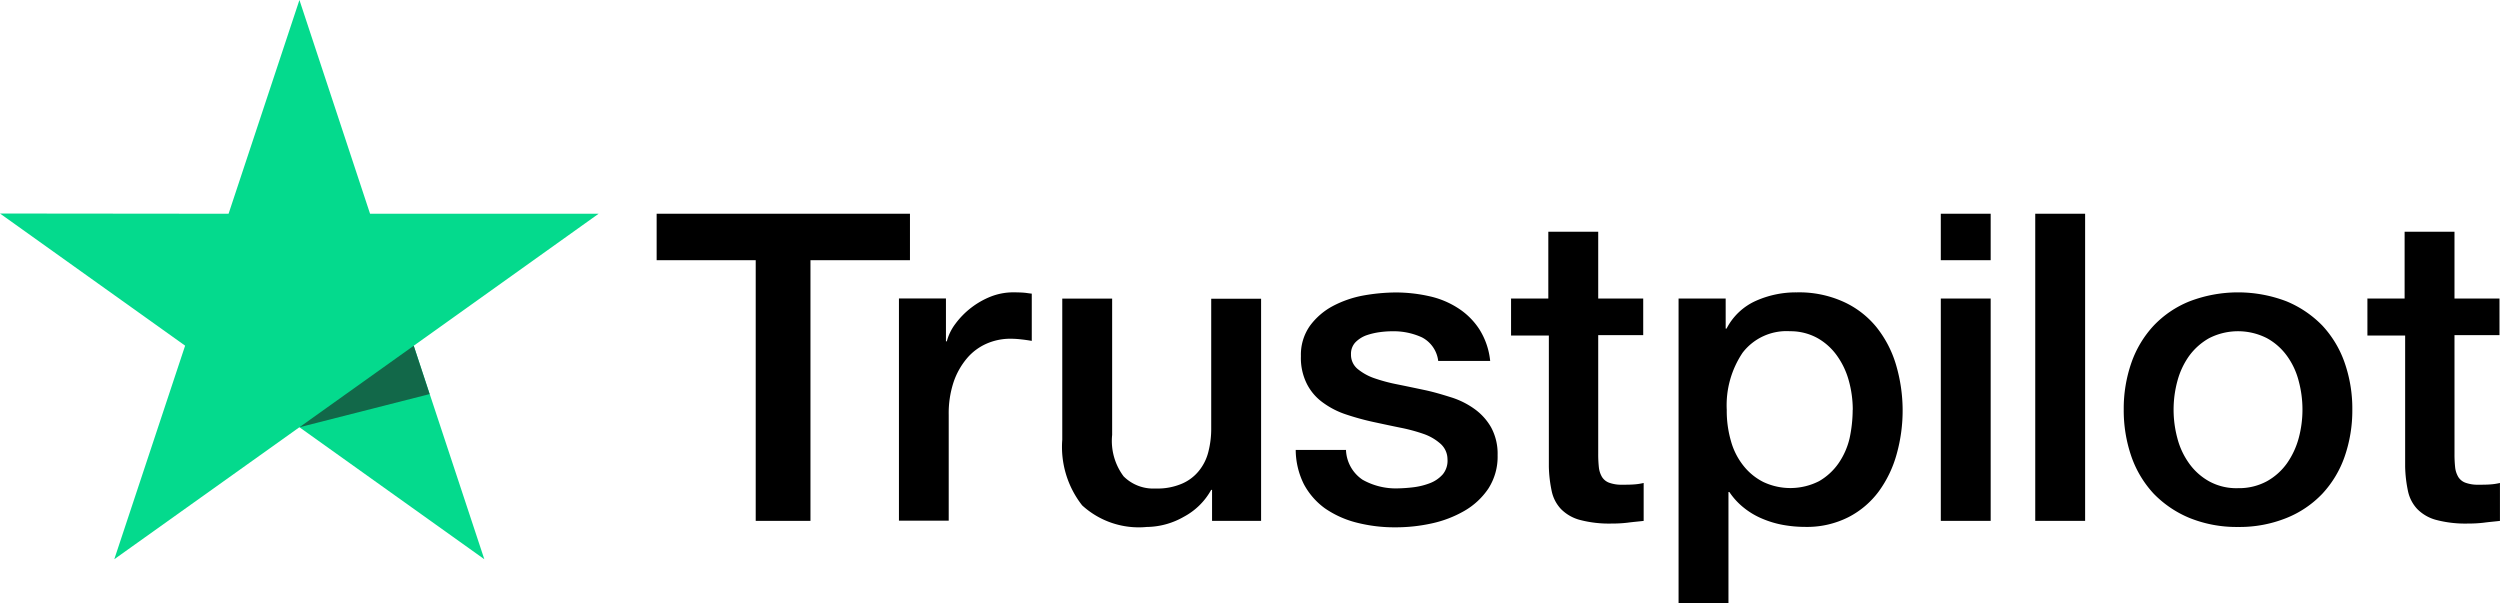
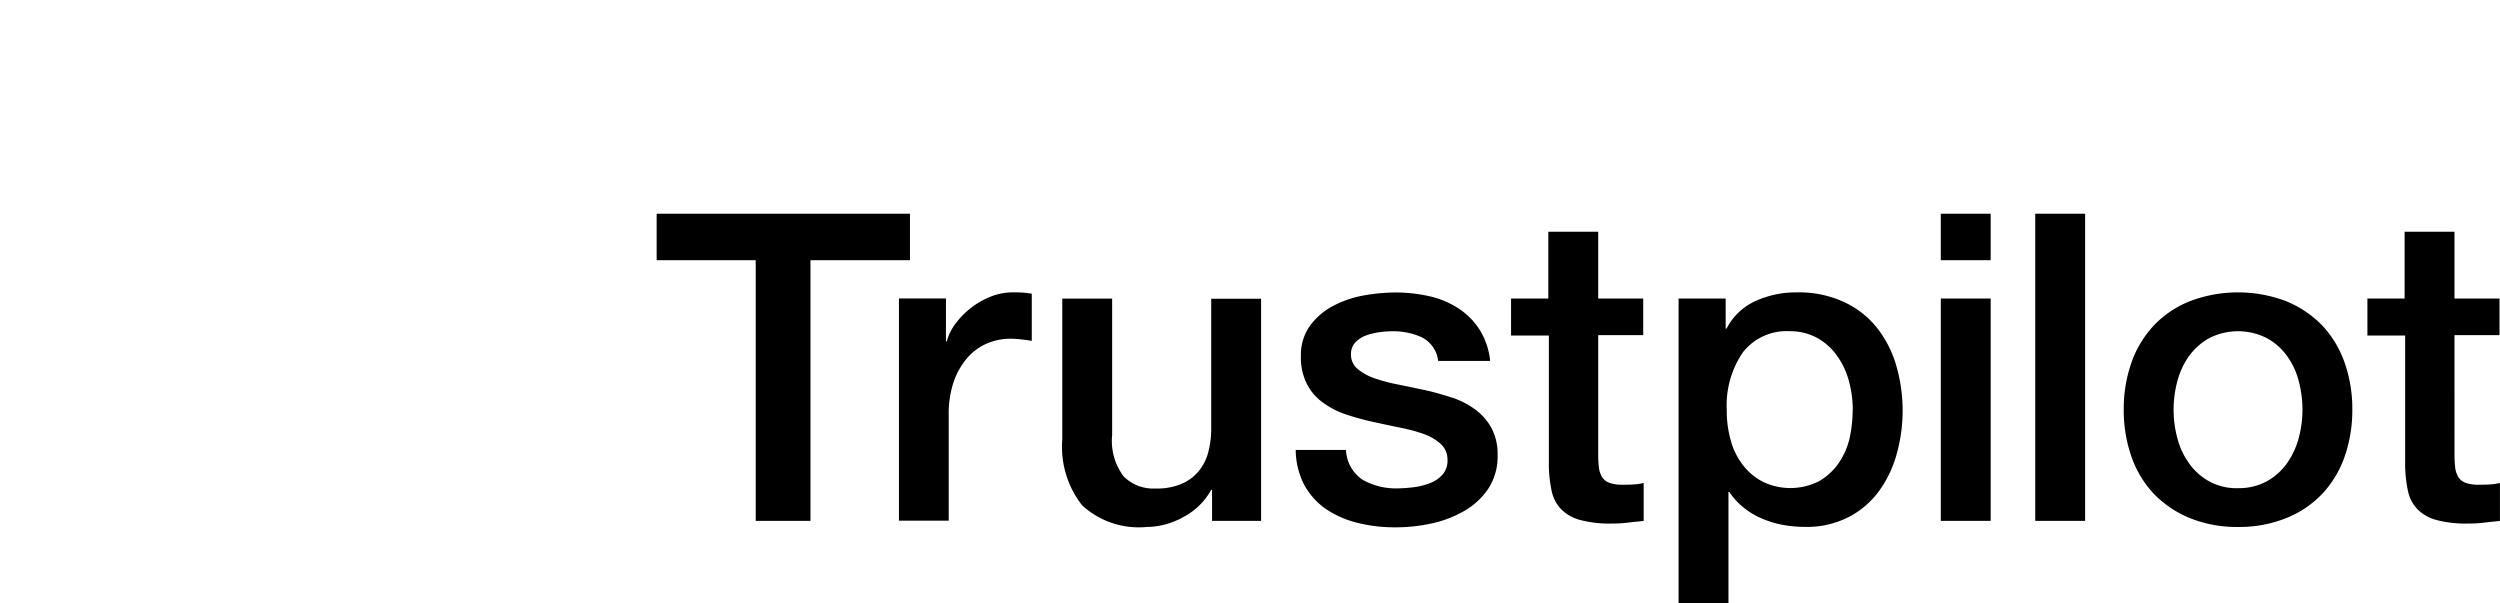
<svg xmlns="http://www.w3.org/2000/svg" id="Trustpilo" width="140" height="33.771" viewBox="0 0 140 33.771">
  <path id="Path_1" data-name="Path 1" d="M36.785,11.97H50.958v2.6H45.386v14.6H42.32v-14.6H36.772v-2.6h.012Zm13.568,4.745h2.62v2.4h.049a2.814,2.814,0,0,1,.482-.984,4.57,4.57,0,0,1,1.965-1.517,3.456,3.456,0,0,1,1.248-.243c.32,0,.556.012.68.025s.246.036.382.048v2.646q-.3-.053-.6-.085a5.2,5.2,0,0,0-.606-.036,3.306,3.306,0,0,0-1.334.28,3.037,3.037,0,0,0-1.087.813A4.107,4.107,0,0,0,53.4,21.4a5.571,5.571,0,0,0-.272,1.833v5.923H50.341V16.715ZM70.618,29.17H67.875V27.434h-.05a3.768,3.768,0,0,1-1.532,1.506,4.254,4.254,0,0,1-2.076.57A4.693,4.693,0,0,1,60.6,28.3a5.3,5.3,0,0,1-1.113-3.678v-7.9h2.793v7.635a3.31,3.31,0,0,0,.643,2.319,2.348,2.348,0,0,0,1.791.68,3.471,3.471,0,0,0,1.47-.268,2.468,2.468,0,0,0,.952-.716,2.738,2.738,0,0,0,.532-1.068,5.227,5.227,0,0,0,.16-1.347V16.728h2.793V29.17Zm4.757-3.993a2.1,2.1,0,0,0,.927,1.687,3.785,3.785,0,0,0,1.94.486,8.567,8.567,0,0,0,.89-.061,3.889,3.889,0,0,0,.939-.23,1.822,1.822,0,0,0,.728-.5,1.2,1.2,0,0,0,.26-.85,1.163,1.163,0,0,0-.395-.862,2.814,2.814,0,0,0-.94-.546,9.559,9.559,0,0,0-1.31-.352c-.494-.1-.988-.207-1.494-.316a14.42,14.42,0,0,1-1.508-.413,4.632,4.632,0,0,1-1.3-.655,2.9,2.9,0,0,1-.915-1.044,3.226,3.226,0,0,1-.346-1.578,2.809,2.809,0,0,1,.507-1.7,3.821,3.821,0,0,1,1.273-1.1,5.973,5.973,0,0,1,1.717-.595,10.666,10.666,0,0,1,1.8-.17,8.539,8.539,0,0,1,1.879.207,4.885,4.885,0,0,1,1.618.667,3.978,3.978,0,0,1,1.2,1.19,4.085,4.085,0,0,1,.605,1.772H80.54a1.713,1.713,0,0,0-.914-1.323,3.812,3.812,0,0,0-1.656-.34,5.186,5.186,0,0,0-.7.049,3.918,3.918,0,0,0-.767.182,1.666,1.666,0,0,0-.6.388.93.93,0,0,0-.247.668,1.028,1.028,0,0,0,.358.813,3.029,3.029,0,0,0,.927.522,9.488,9.488,0,0,0,1.31.352c.494.1,1,.206,1.52.316s1,.255,1.5.412a4.571,4.571,0,0,1,1.31.656,3.235,3.235,0,0,1,.926,1.032,3.094,3.094,0,0,1,.359,1.541,3.3,3.3,0,0,1-.52,1.882A4.065,4.065,0,0,1,82,28.612a6.34,6.34,0,0,1-1.829.7,9.334,9.334,0,0,1-1.99.218,8.585,8.585,0,0,1-2.223-.267,5.472,5.472,0,0,1-1.767-.8,3.99,3.99,0,0,1-1.174-1.348,4.355,4.355,0,0,1-.457-1.918h2.817v-.024Zm9.218-8.46h2.113v-3.74H89.5v3.74h2.52v2.05H89.5V25.42a6.6,6.6,0,0,0,.037.752,1.34,1.34,0,0,0,.173.534.79.79,0,0,0,.407.328,2.022,2.022,0,0,0,.742.11c.2,0,.395,0,.593-.013a3.273,3.273,0,0,0,.593-.085V29.17c-.309.037-.618.061-.9.1a7.354,7.354,0,0,1-.9.049,6.391,6.391,0,0,1-1.78-.206,2.325,2.325,0,0,1-1.05-.607,2.091,2.091,0,0,1-.519-1,7.342,7.342,0,0,1-.16-1.371V18.79H84.619V16.714h-.025Zm9.4,0h2.645V18.4h.05a3.414,3.414,0,0,1,1.642-1.553,5.5,5.5,0,0,1,2.287-.474,6.012,6.012,0,0,1,2.607.522,5.094,5.094,0,0,1,1.853,1.42,6.175,6.175,0,0,1,1.1,2.113,9.051,9.051,0,0,1,.037,5,6.436,6.436,0,0,1-1,2.087,4.89,4.89,0,0,1-1.7,1.445,5.133,5.133,0,0,1-2.434.546,6.949,6.949,0,0,1-1.224-.11,5.455,5.455,0,0,1-1.173-.351,4.254,4.254,0,0,1-1.039-.62,3.871,3.871,0,0,1-.8-.873h-.05v6.215H94V16.715Zm9.762,6.238a6.11,6.11,0,0,0-.222-1.638,4.391,4.391,0,0,0-.668-1.408,3.374,3.374,0,0,0-1.1-.984,3.129,3.129,0,0,0-1.52-.376,3.1,3.1,0,0,0-2.657,1.2,5.265,5.265,0,0,0-.89,3.2,6.072,6.072,0,0,0,.235,1.748,3.869,3.869,0,0,0,.7,1.384,3.316,3.316,0,0,0,1.113.91,3.542,3.542,0,0,0,3.126-.048,3.389,3.389,0,0,0,1.087-1,4.1,4.1,0,0,0,.618-1.4,7.683,7.683,0,0,0,.173-1.6Zm4.93-10.985h2.793v2.6h-2.793v-2.6Zm0,4.746h2.793V29.17h-2.793V16.715Zm5.289-4.746h2.793v17.2h-2.793Zm11.356,17.54a7.023,7.023,0,0,1-2.706-.5,5.977,5.977,0,0,1-2.014-1.36,5.908,5.908,0,0,1-1.249-2.076,7.888,7.888,0,0,1-.432-2.646,7.8,7.8,0,0,1,.432-2.622,5.91,5.91,0,0,1,1.249-2.075,5.686,5.686,0,0,1,2.014-1.36,7.6,7.6,0,0,1,5.412,0,5.989,5.989,0,0,1,2.014,1.36,5.893,5.893,0,0,1,1.248,2.075,7.8,7.8,0,0,1,.432,2.622,7.882,7.882,0,0,1-.432,2.646,5.891,5.891,0,0,1-1.248,2.076,5.7,5.7,0,0,1-2.014,1.36,7.03,7.03,0,0,1-2.706.5Zm0-2.173a3.28,3.28,0,0,0,1.618-.388,3.42,3.42,0,0,0,1.125-1.008,4.506,4.506,0,0,0,.655-1.408,6.17,6.17,0,0,0,0-3.192,4.13,4.13,0,0,0-.655-1.408,3.386,3.386,0,0,0-1.125-.995,3.562,3.562,0,0,0-3.237,0,3.52,3.52,0,0,0-1.124,1,4.347,4.347,0,0,0-.655,1.408,6.141,6.141,0,0,0,0,3.192,4.214,4.214,0,0,0,.655,1.408,3.417,3.417,0,0,0,1.124,1.008A3.159,3.159,0,0,0,125.333,27.337Zm7.216-10.62h2.113v-3.74h2.793v3.74h2.52v2.05h-2.52V25.42a6.862,6.862,0,0,0,.036.752,1.356,1.356,0,0,0,.174.534.787.787,0,0,0,.407.328,2.022,2.022,0,0,0,.742.11c.2,0,.4,0,.593-.013a3.273,3.273,0,0,0,.593-.085V29.17c-.309.037-.618.061-.9.1a7.359,7.359,0,0,1-.9.049,6.386,6.386,0,0,1-1.78-.206,2.325,2.325,0,0,1-1.05-.607,2.1,2.1,0,0,1-.519-1,7.371,7.371,0,0,1-.16-1.371V18.79h-2.113V16.714h-.025Z" />
-   <path id="Path_2" data-name="Path 2" d="M33.523,11.969h-12.8L16.768,0,12.8,11.97,0,11.957l10.367,7.4L6.4,31.317l10.367-7.392,10.355,7.392L23.169,19.361Z" fill="#04da8d" />
-   <path id="Path_3" data-name="Path 3" d="M24.058,22.069l-.89-2.707-6.4,4.564,7.29-1.857Z" fill="#126849" />
</svg>